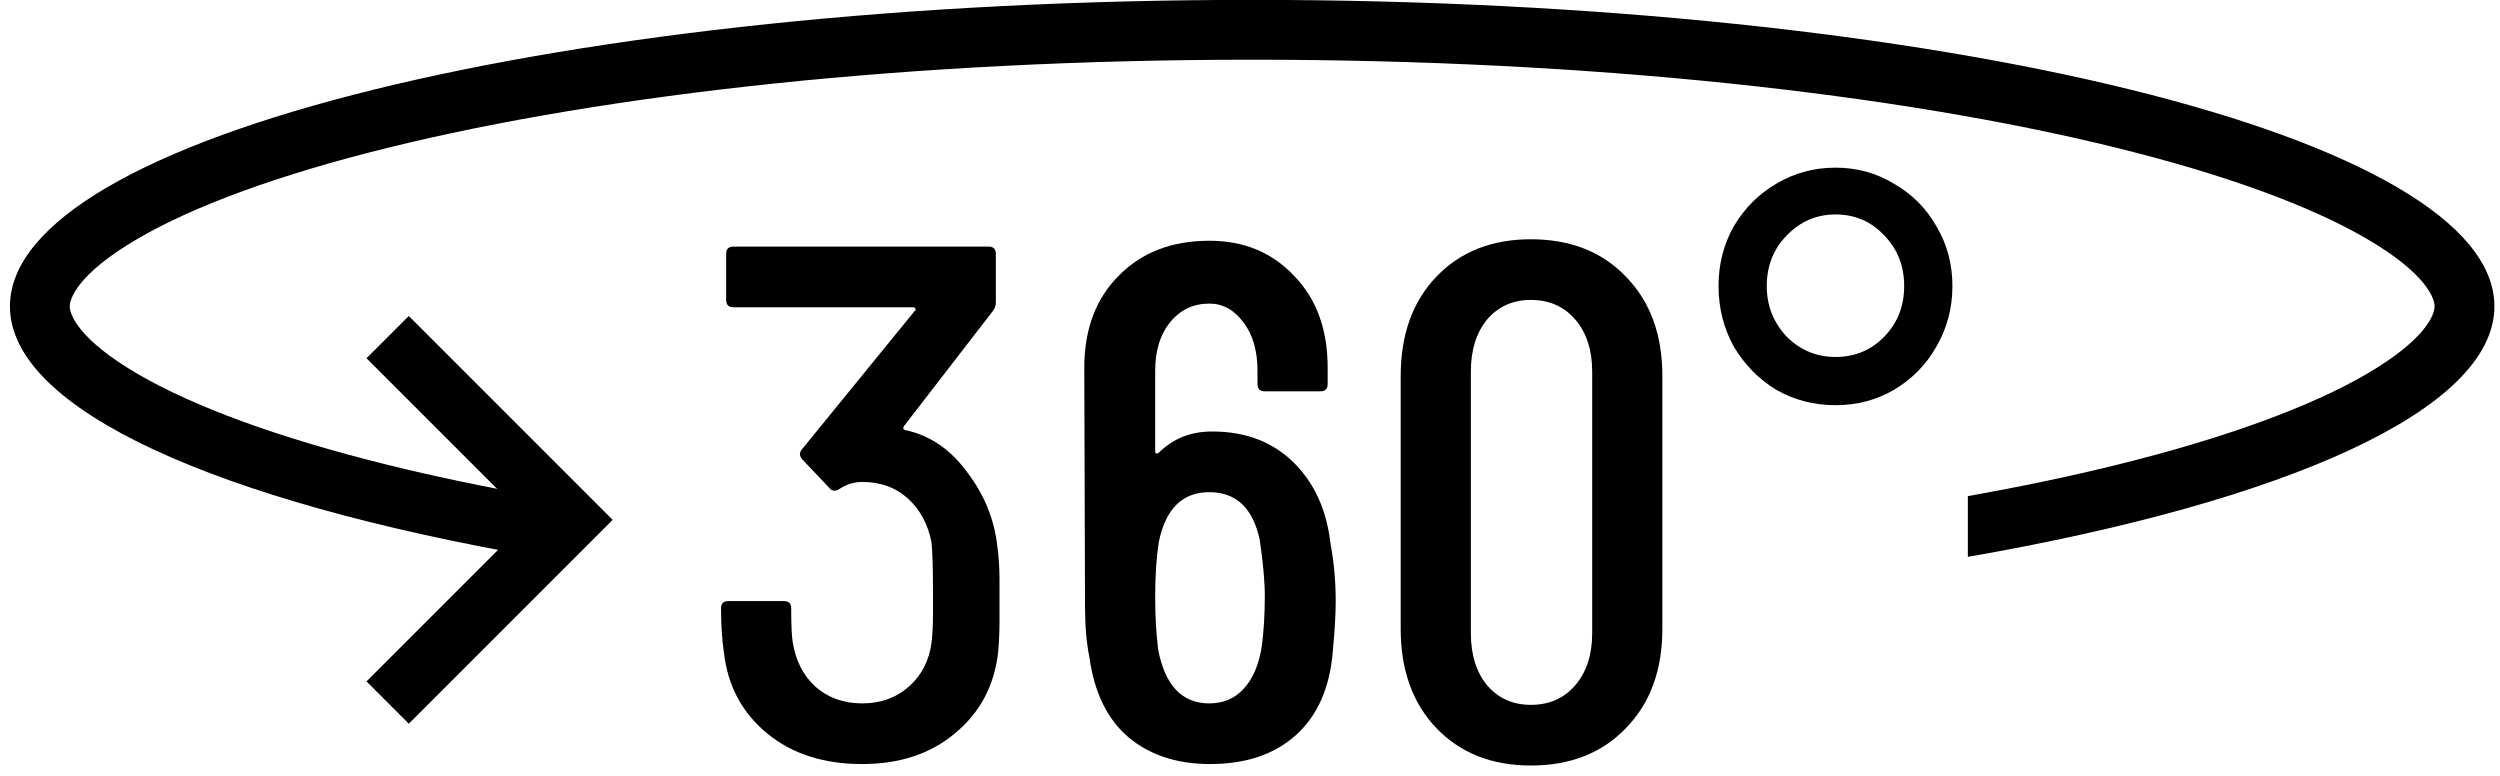
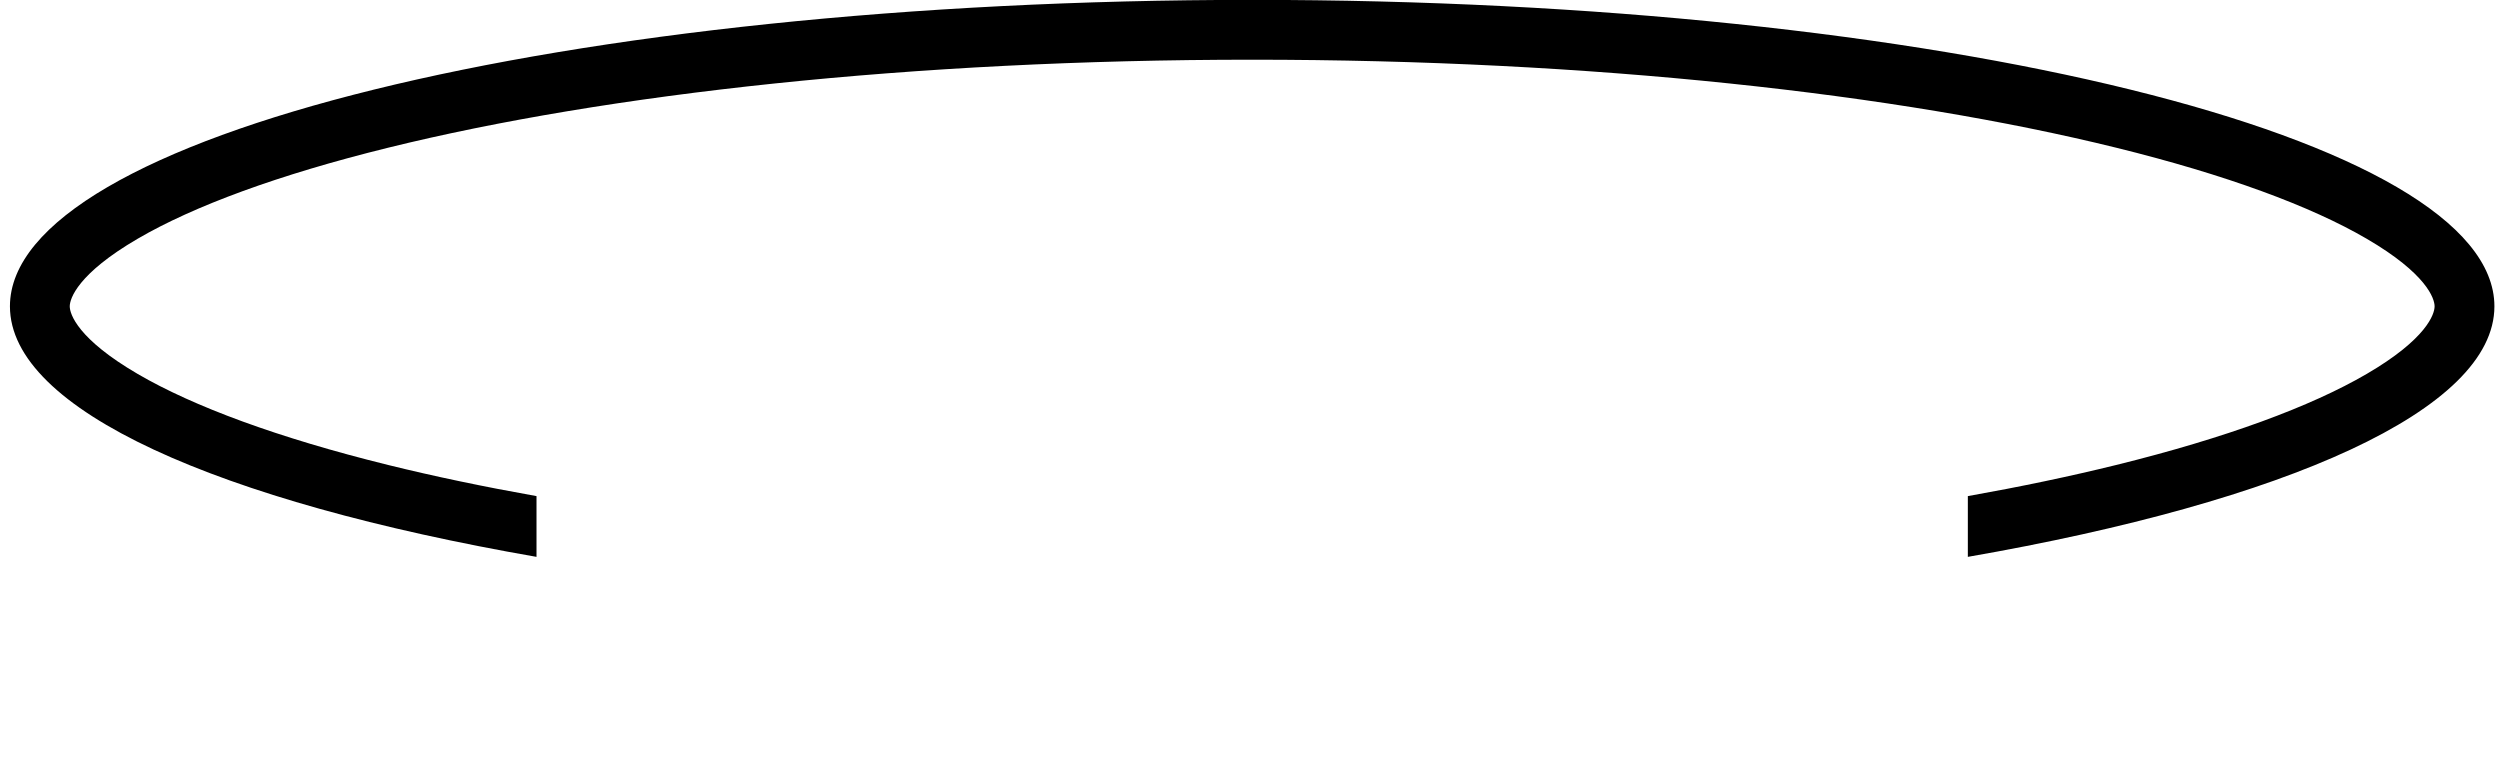
<svg xmlns="http://www.w3.org/2000/svg" width="161" height="50" viewBox="0 0 161 50" fill="none">
-   <path fill-rule="evenodd" clip-rule="evenodd" d="M34.007 33.478L23.602 43.883L26.326 46.607L39.455 33.478L26.326 20.349L23.602 23.073L34.007 33.478Z" fill="black" />
-   <path d="M118.205 26.094C116.824 26.094 115.553 25.765 114.392 25.106C113.263 24.416 112.353 23.49 111.662 22.329C111.003 21.137 110.674 19.834 110.674 18.422C110.674 17.01 111.003 15.724 111.662 14.563C112.353 13.402 113.263 12.492 114.392 11.833C115.553 11.142 116.824 10.797 118.205 10.797C119.586 10.797 120.841 11.142 121.97 11.833C123.131 12.492 124.041 13.402 124.7 14.563C125.391 15.724 125.736 17.01 125.736 18.422C125.736 19.834 125.391 21.137 124.7 22.329C124.041 23.49 123.131 24.416 121.97 25.106C120.841 25.765 119.586 26.094 118.205 26.094ZM118.205 22.988C119.46 22.988 120.511 22.549 121.358 21.67C122.206 20.791 122.629 19.709 122.629 18.422C122.629 17.136 122.206 16.053 121.358 15.175C120.511 14.265 119.46 13.81 118.205 13.81C116.981 13.81 115.93 14.265 115.051 15.175C114.204 16.053 113.78 17.136 113.78 18.422C113.78 19.677 114.204 20.76 115.051 21.67C115.93 22.549 116.981 22.988 118.205 22.988Z" fill="black" />
-   <path d="M98.583 49.299C96.073 49.299 94.049 48.498 92.511 46.898C90.974 45.298 90.205 43.164 90.205 40.497V24.211C90.205 21.544 90.974 19.41 92.511 17.81C94.049 16.21 96.073 15.409 98.583 15.409C101.125 15.409 103.165 16.21 104.702 17.81C106.271 19.41 107.056 21.544 107.056 24.211V40.497C107.056 43.164 106.271 45.298 104.702 46.898C103.165 48.498 101.125 49.299 98.583 49.299ZM98.583 45.392C99.776 45.392 100.733 44.968 101.454 44.121C102.176 43.274 102.537 42.16 102.537 40.779V23.929C102.537 22.548 102.176 21.434 101.454 20.587C100.733 19.74 99.776 19.316 98.583 19.316C97.422 19.316 96.481 19.74 95.759 20.587C95.069 21.434 94.724 22.548 94.724 23.929V40.779C94.724 42.16 95.069 43.274 95.759 44.121C96.481 44.968 97.422 45.392 98.583 45.392Z" fill="black" />
-   <path d="M85.69 35.037C85.91 36.229 86.02 37.453 86.02 38.708C86.02 39.556 85.957 40.638 85.831 41.956C85.643 44.278 84.859 46.067 83.478 47.322C82.097 48.577 80.246 49.205 77.924 49.205C75.79 49.205 74.033 48.624 72.652 47.463C71.303 46.302 70.472 44.592 70.158 42.333C69.969 41.391 69.875 40.293 69.875 39.038L69.828 23.694C69.828 21.215 70.566 19.238 72.04 17.763C73.515 16.257 75.461 15.504 77.877 15.504C80.105 15.504 81.925 16.257 83.337 17.763C84.78 19.238 85.502 21.215 85.502 23.694V24.729C85.502 25.043 85.345 25.2 85.031 25.2H81.454C81.14 25.2 80.983 25.043 80.983 24.729V23.882C80.983 22.595 80.685 21.56 80.089 20.775C79.493 19.959 78.755 19.552 77.877 19.552C76.841 19.552 75.994 19.959 75.335 20.775C74.708 21.56 74.394 22.595 74.394 23.882V29.059C74.394 29.216 74.472 29.248 74.629 29.153C75.539 28.243 76.684 27.788 78.065 27.788C80.199 27.788 81.94 28.447 83.29 29.765C84.639 31.083 85.439 32.84 85.69 35.037ZM81.266 41.579C81.391 40.575 81.454 39.524 81.454 38.426C81.454 37.453 81.344 36.229 81.125 34.755C80.685 32.715 79.603 31.695 77.877 31.695C76.151 31.695 75.069 32.762 74.629 34.896C74.472 35.9 74.394 37.077 74.394 38.426C74.394 39.65 74.457 40.779 74.582 41.815C75.021 44.137 76.12 45.298 77.877 45.298C78.787 45.298 79.524 44.984 80.089 44.356C80.685 43.729 81.078 42.803 81.266 41.579Z" fill="black" />
-   <path d="M64.368 38.709C64.368 38.865 64.368 39.305 64.368 40.026C64.368 40.717 64.337 41.392 64.274 42.05C64.023 44.184 63.097 45.91 61.497 47.228C59.928 48.546 57.935 49.205 55.519 49.205C53.04 49.205 51.001 48.546 49.4 47.228C47.8 45.91 46.874 44.184 46.623 42.05C46.498 41.203 46.435 40.246 46.435 39.179C46.435 38.865 46.592 38.709 46.906 38.709H50.483C50.797 38.709 50.953 38.865 50.953 39.179C50.953 40.215 50.985 40.937 51.048 41.344C51.236 42.537 51.722 43.494 52.507 44.216C53.323 44.937 54.327 45.298 55.519 45.298C56.712 45.298 57.716 44.937 58.532 44.216C59.347 43.494 59.834 42.553 59.991 41.392C60.053 40.858 60.085 40.246 60.085 39.556C60.085 38.834 60.085 38.395 60.085 38.238C60.085 36.669 60.053 35.571 59.991 34.943C59.771 33.782 59.269 32.841 58.484 32.119C57.7 31.397 56.712 31.037 55.519 31.037C55.017 31.037 54.546 31.178 54.107 31.46C53.982 31.554 53.856 31.601 53.73 31.601C53.605 31.601 53.495 31.538 53.401 31.413L51.66 29.577C51.471 29.358 51.471 29.138 51.66 28.918L58.908 20.023C58.971 19.96 58.986 19.913 58.955 19.881C58.924 19.819 58.877 19.787 58.814 19.787H47.235C46.921 19.787 46.764 19.63 46.764 19.316V16.351C46.764 16.037 46.921 15.88 47.235 15.88H63.662C63.976 15.88 64.133 16.037 64.133 16.351V19.458C64.133 19.677 64.07 19.866 63.944 20.023L58.202 27.459C58.139 27.585 58.171 27.663 58.296 27.695C59.897 28.04 61.23 28.95 62.297 30.425C63.395 31.868 64.038 33.453 64.227 35.178C64.321 35.837 64.368 36.559 64.368 37.344C64.368 38.128 64.368 38.583 64.368 38.709Z" fill="black" />
  <path fill-rule="evenodd" clip-rule="evenodd" d="M156.788 19.728C156.788 20.225 156.278 21.828 152.412 24.083C148.819 26.178 143.364 28.197 136.286 29.944C133.334 30.672 130.138 31.343 126.729 31.95V35.862C147.243 32.289 160.64 26.394 160.64 19.728C160.64 8.828 124.823 -0.008 80.64 -0.008C36.457 -0.008 0.64 8.828 0.64 19.728C0.64 26.395 14.037 32.289 34.551 35.862V31.95C31.142 31.343 27.945 30.672 24.994 29.944C17.916 28.197 12.461 26.178 8.868 24.083C5.002 21.828 4.492 20.225 4.492 19.728C4.492 19.231 5.002 17.628 8.868 15.374C12.461 13.278 17.916 11.259 24.994 9.513C39.09 6.035 58.766 3.845 80.64 3.845C102.514 3.845 122.19 6.035 136.286 9.513C143.364 11.259 148.819 13.278 152.412 15.374C156.278 17.628 156.788 19.231 156.788 19.728Z" fill="black" />
</svg>